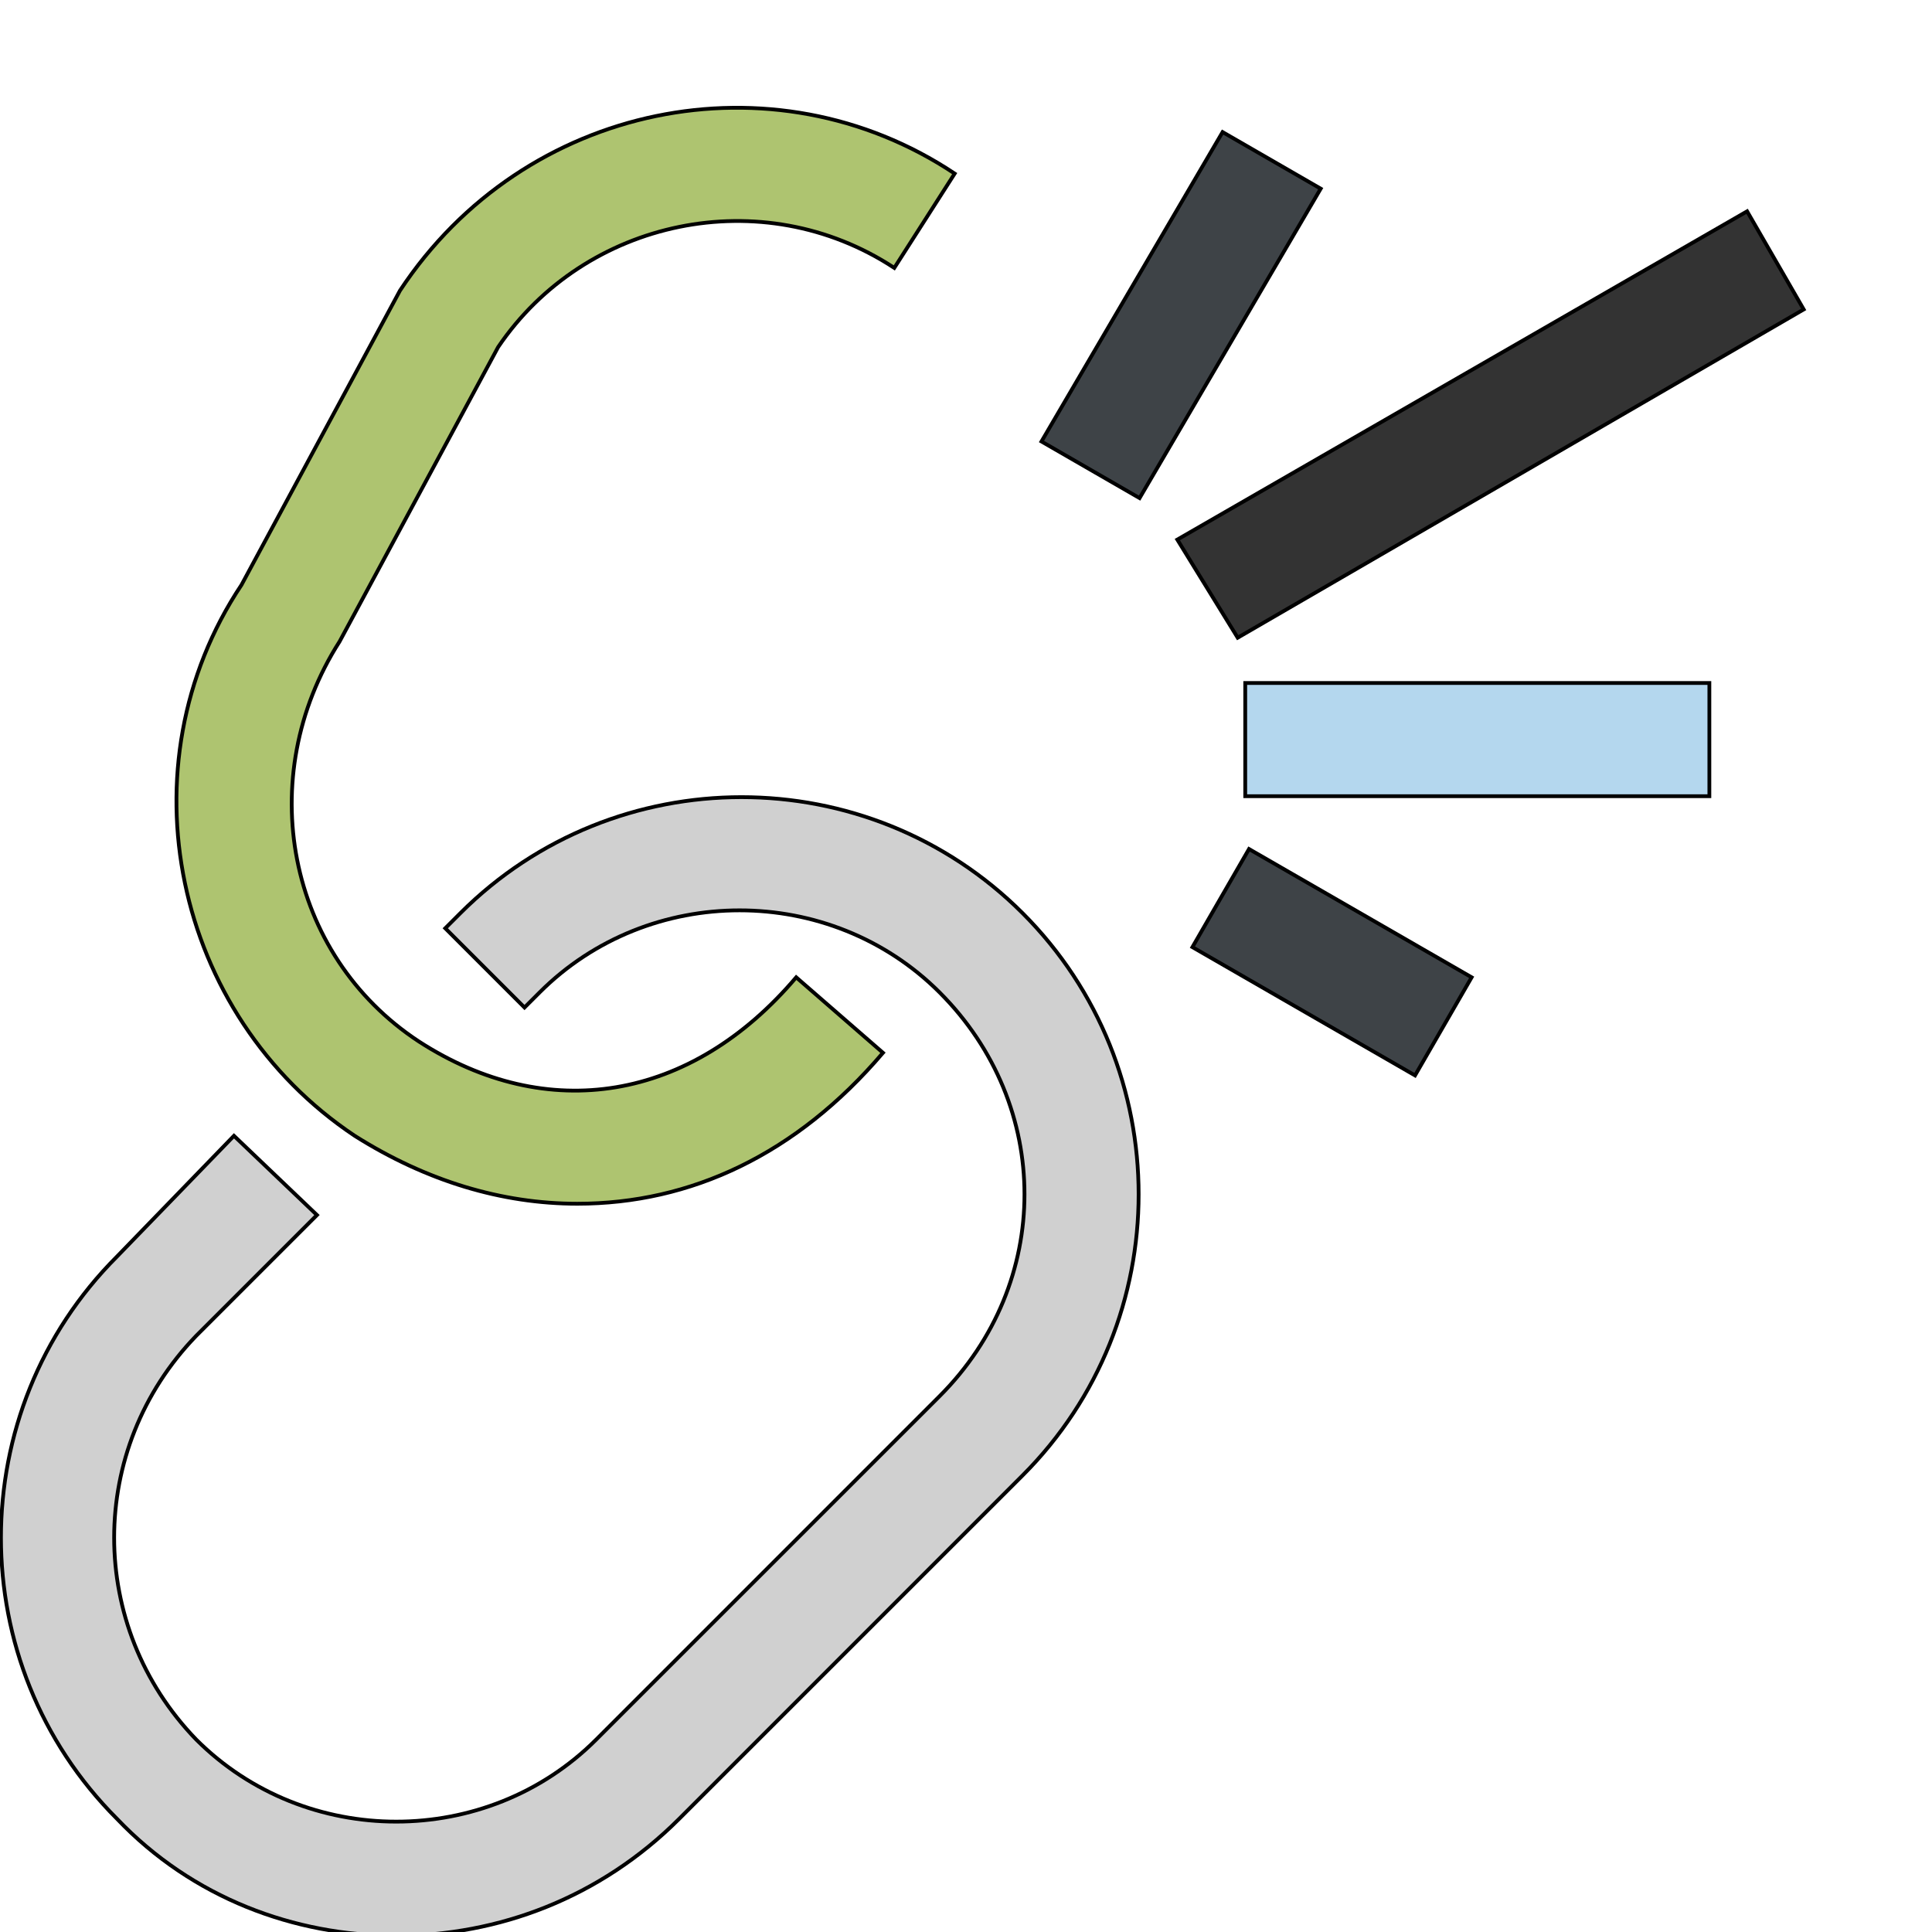
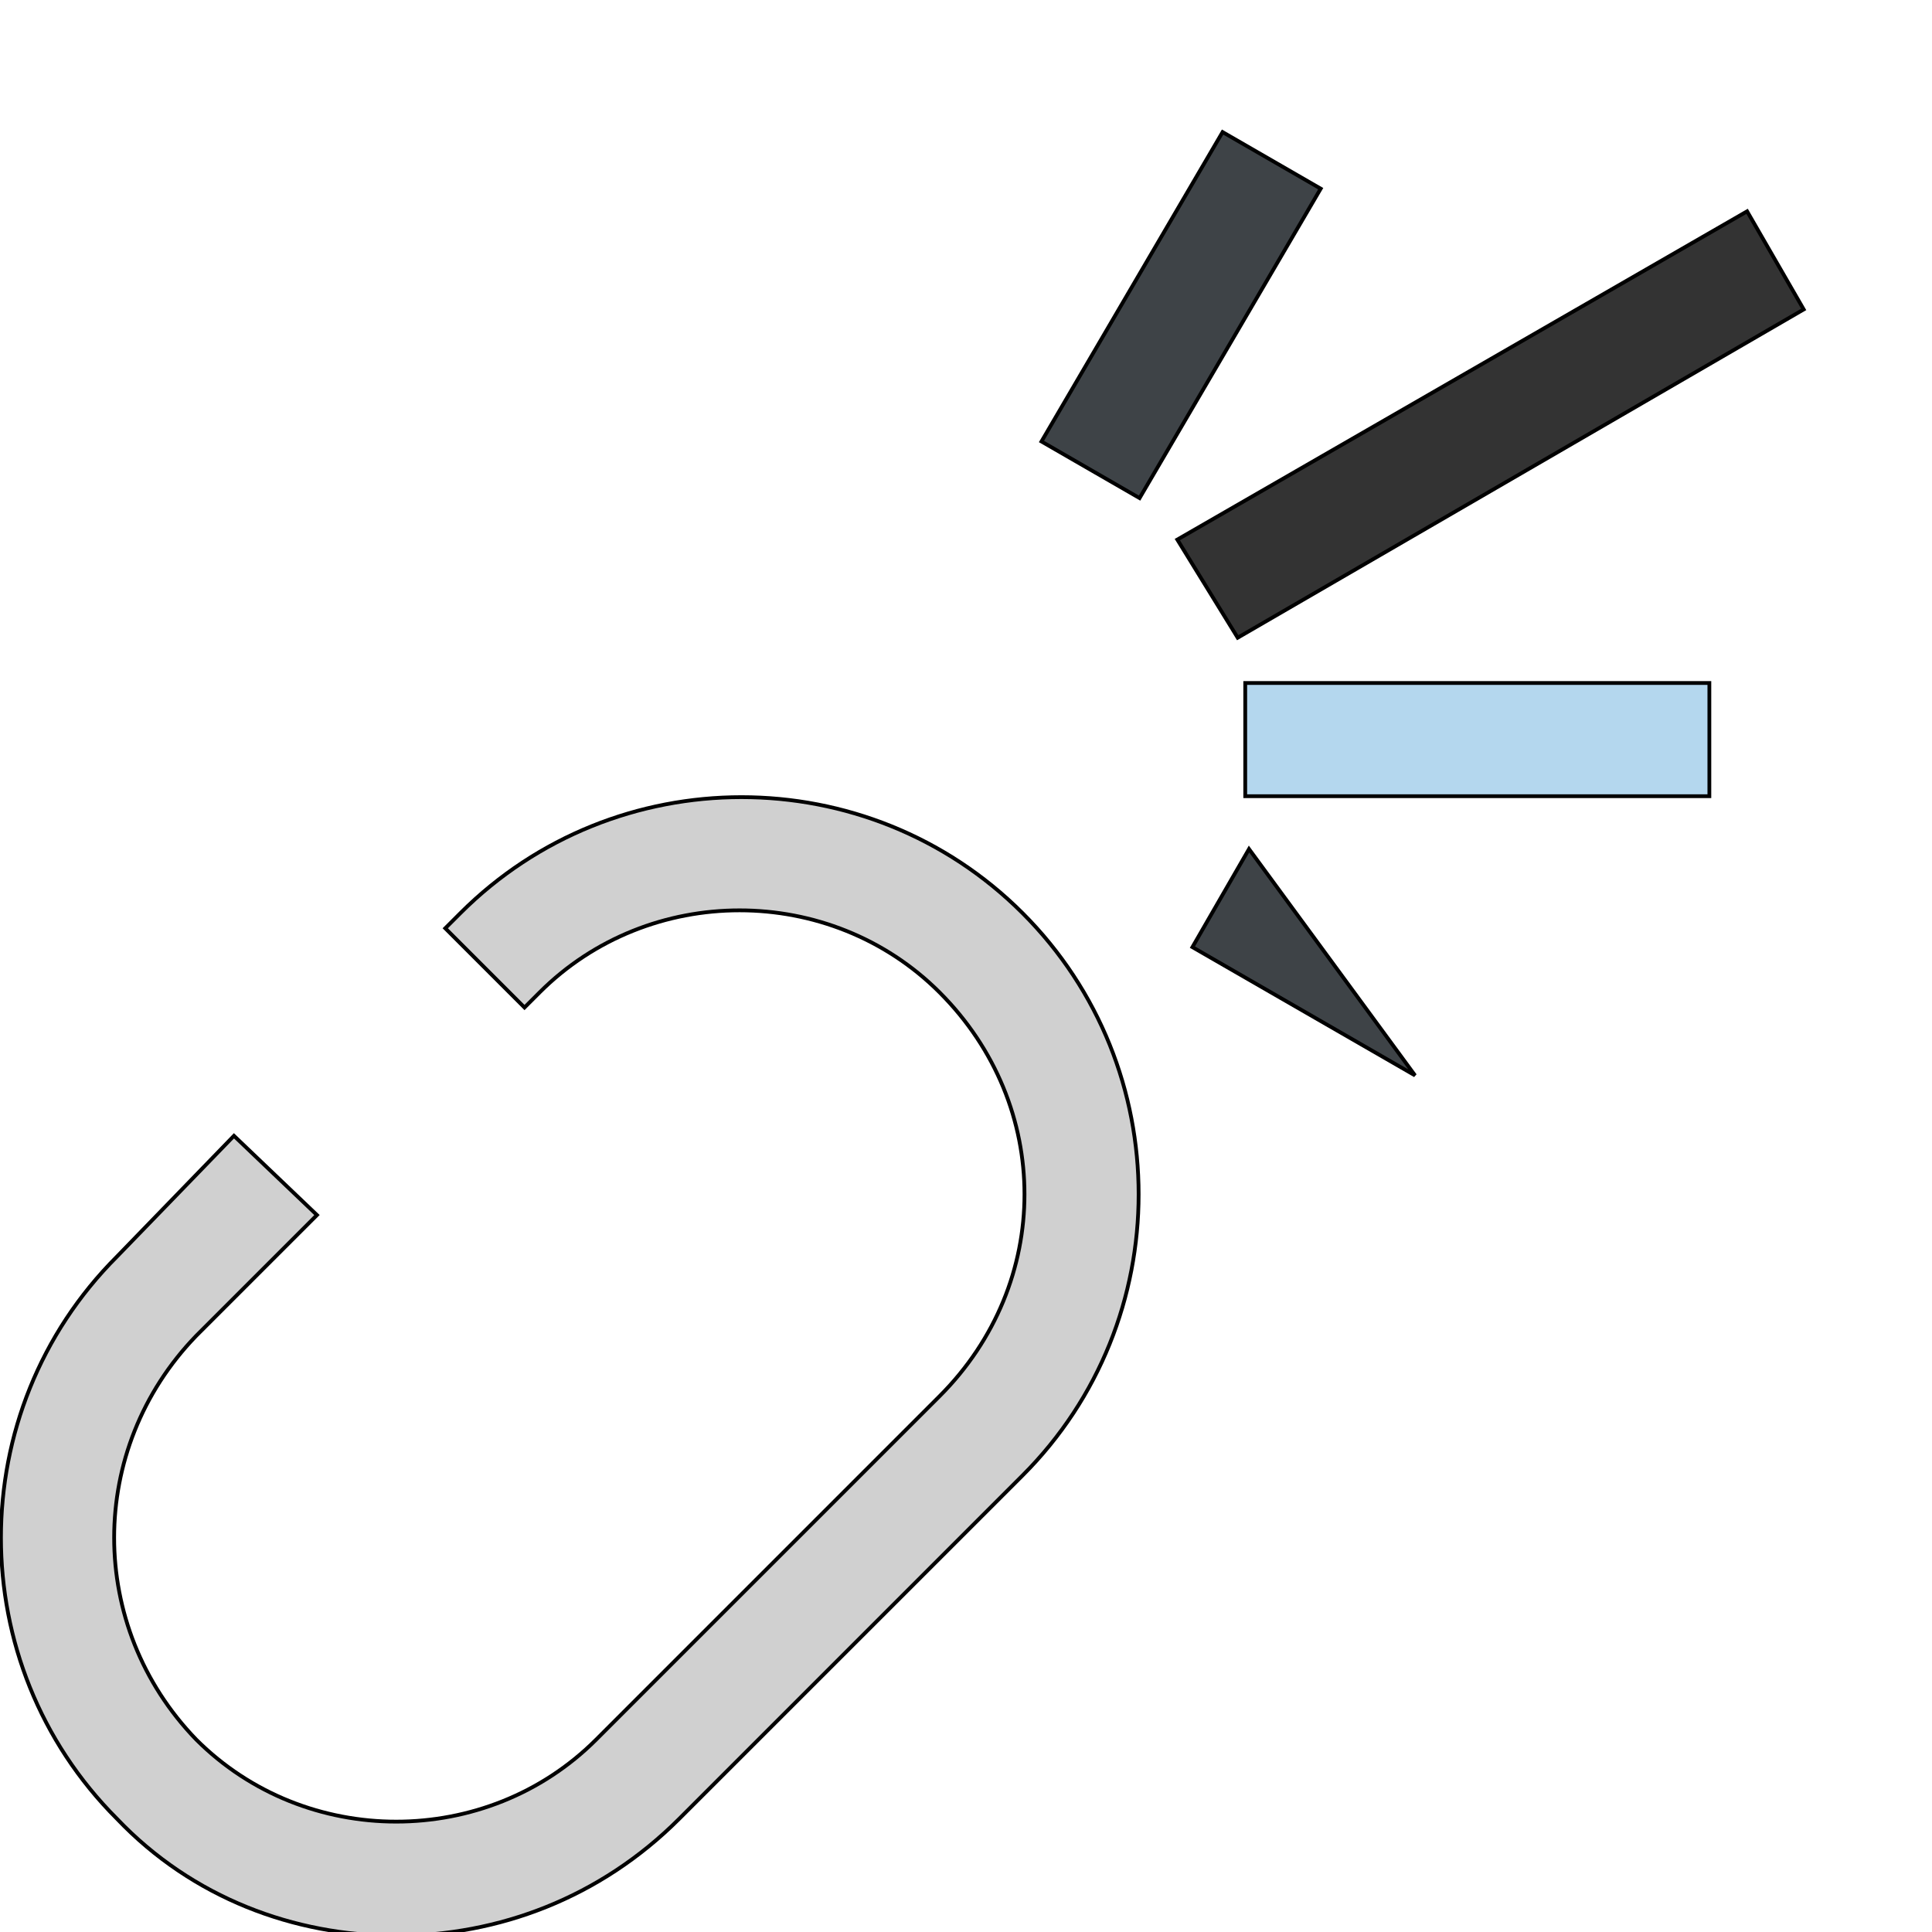
<svg xmlns="http://www.w3.org/2000/svg" id="th_the_unlink" width="100%" height="100%" version="1.1" preserveAspectRatio="xMidYMin slice" data-uid="the_unlink" data-keyword="the_unlink" viewBox="0 0 512 512" data-colors="[&quot;#aec470&quot;,&quot;#d0d0d0&quot;,&quot;#3e4347&quot;,&quot;#333333&quot;,&quot;#b4d7ee&quot;,&quot;#3e4347&quot;]">
-   <path id="th_the_unlink_0" d="M64 155L106 77C139 27 205 14 253 46L237 71C202 48 155 58 132 92L90 170C67 206 76 253 111 276C145 298 183 292 211 259L234 279C211 306 183 319 153 319C133 319 113 313 94 301C46 269 32 203 64 155Z " fill-rule="evenodd" fill="#aec470" stroke-width="1" stroke="#000000" />
  <path id="th_the_unlink_1" d="M122 242L118 246L139 267L143 263C172 234 220 234 249 263C279 293 279 340 249 370L158 461C129 490 81 490 52 461C23 431 23 384 52 354L84 322L62 301L31 333C-10 374 -10 441 31 482C51 503 78 513 105 513C132 513 159 503 180 482L271 391C312 350 312 283 271 242C230 201 163 201 122 242Z " fill-rule="evenodd" fill="#d0d0d0" stroke-width="1" stroke="#000000" />
  <path id="th_the_unlink_4" d="M324 35L276 117L302 132L350 50Z " fill-rule="evenodd" fill="#3e4347" stroke-width="1" stroke="#000000" />
  <path id="th_the_unlink_5" d="M478 82L463 56L312 143L328 169Z " fill-rule="evenodd" fill="#333333" stroke-width="1" stroke="#000000" />
  <path id="th_the_unlink_2" d="M330 211L453 211L453 181L330 181Z " fill-rule="evenodd" fill="#b4d7ee" stroke-width="1" stroke="#000000" />
-   <path id="th_the_unlink_3" d="M316 251L375 285L390 259L331 225Z " fill-rule="evenodd" fill="#3e4347" stroke-width="1" stroke="#000000" />
+   <path id="th_the_unlink_3" d="M316 251L375 285L331 225Z " fill-rule="evenodd" fill="#3e4347" stroke-width="1" stroke="#000000" />
  <defs id="SvgjsDefs56392" />
</svg>